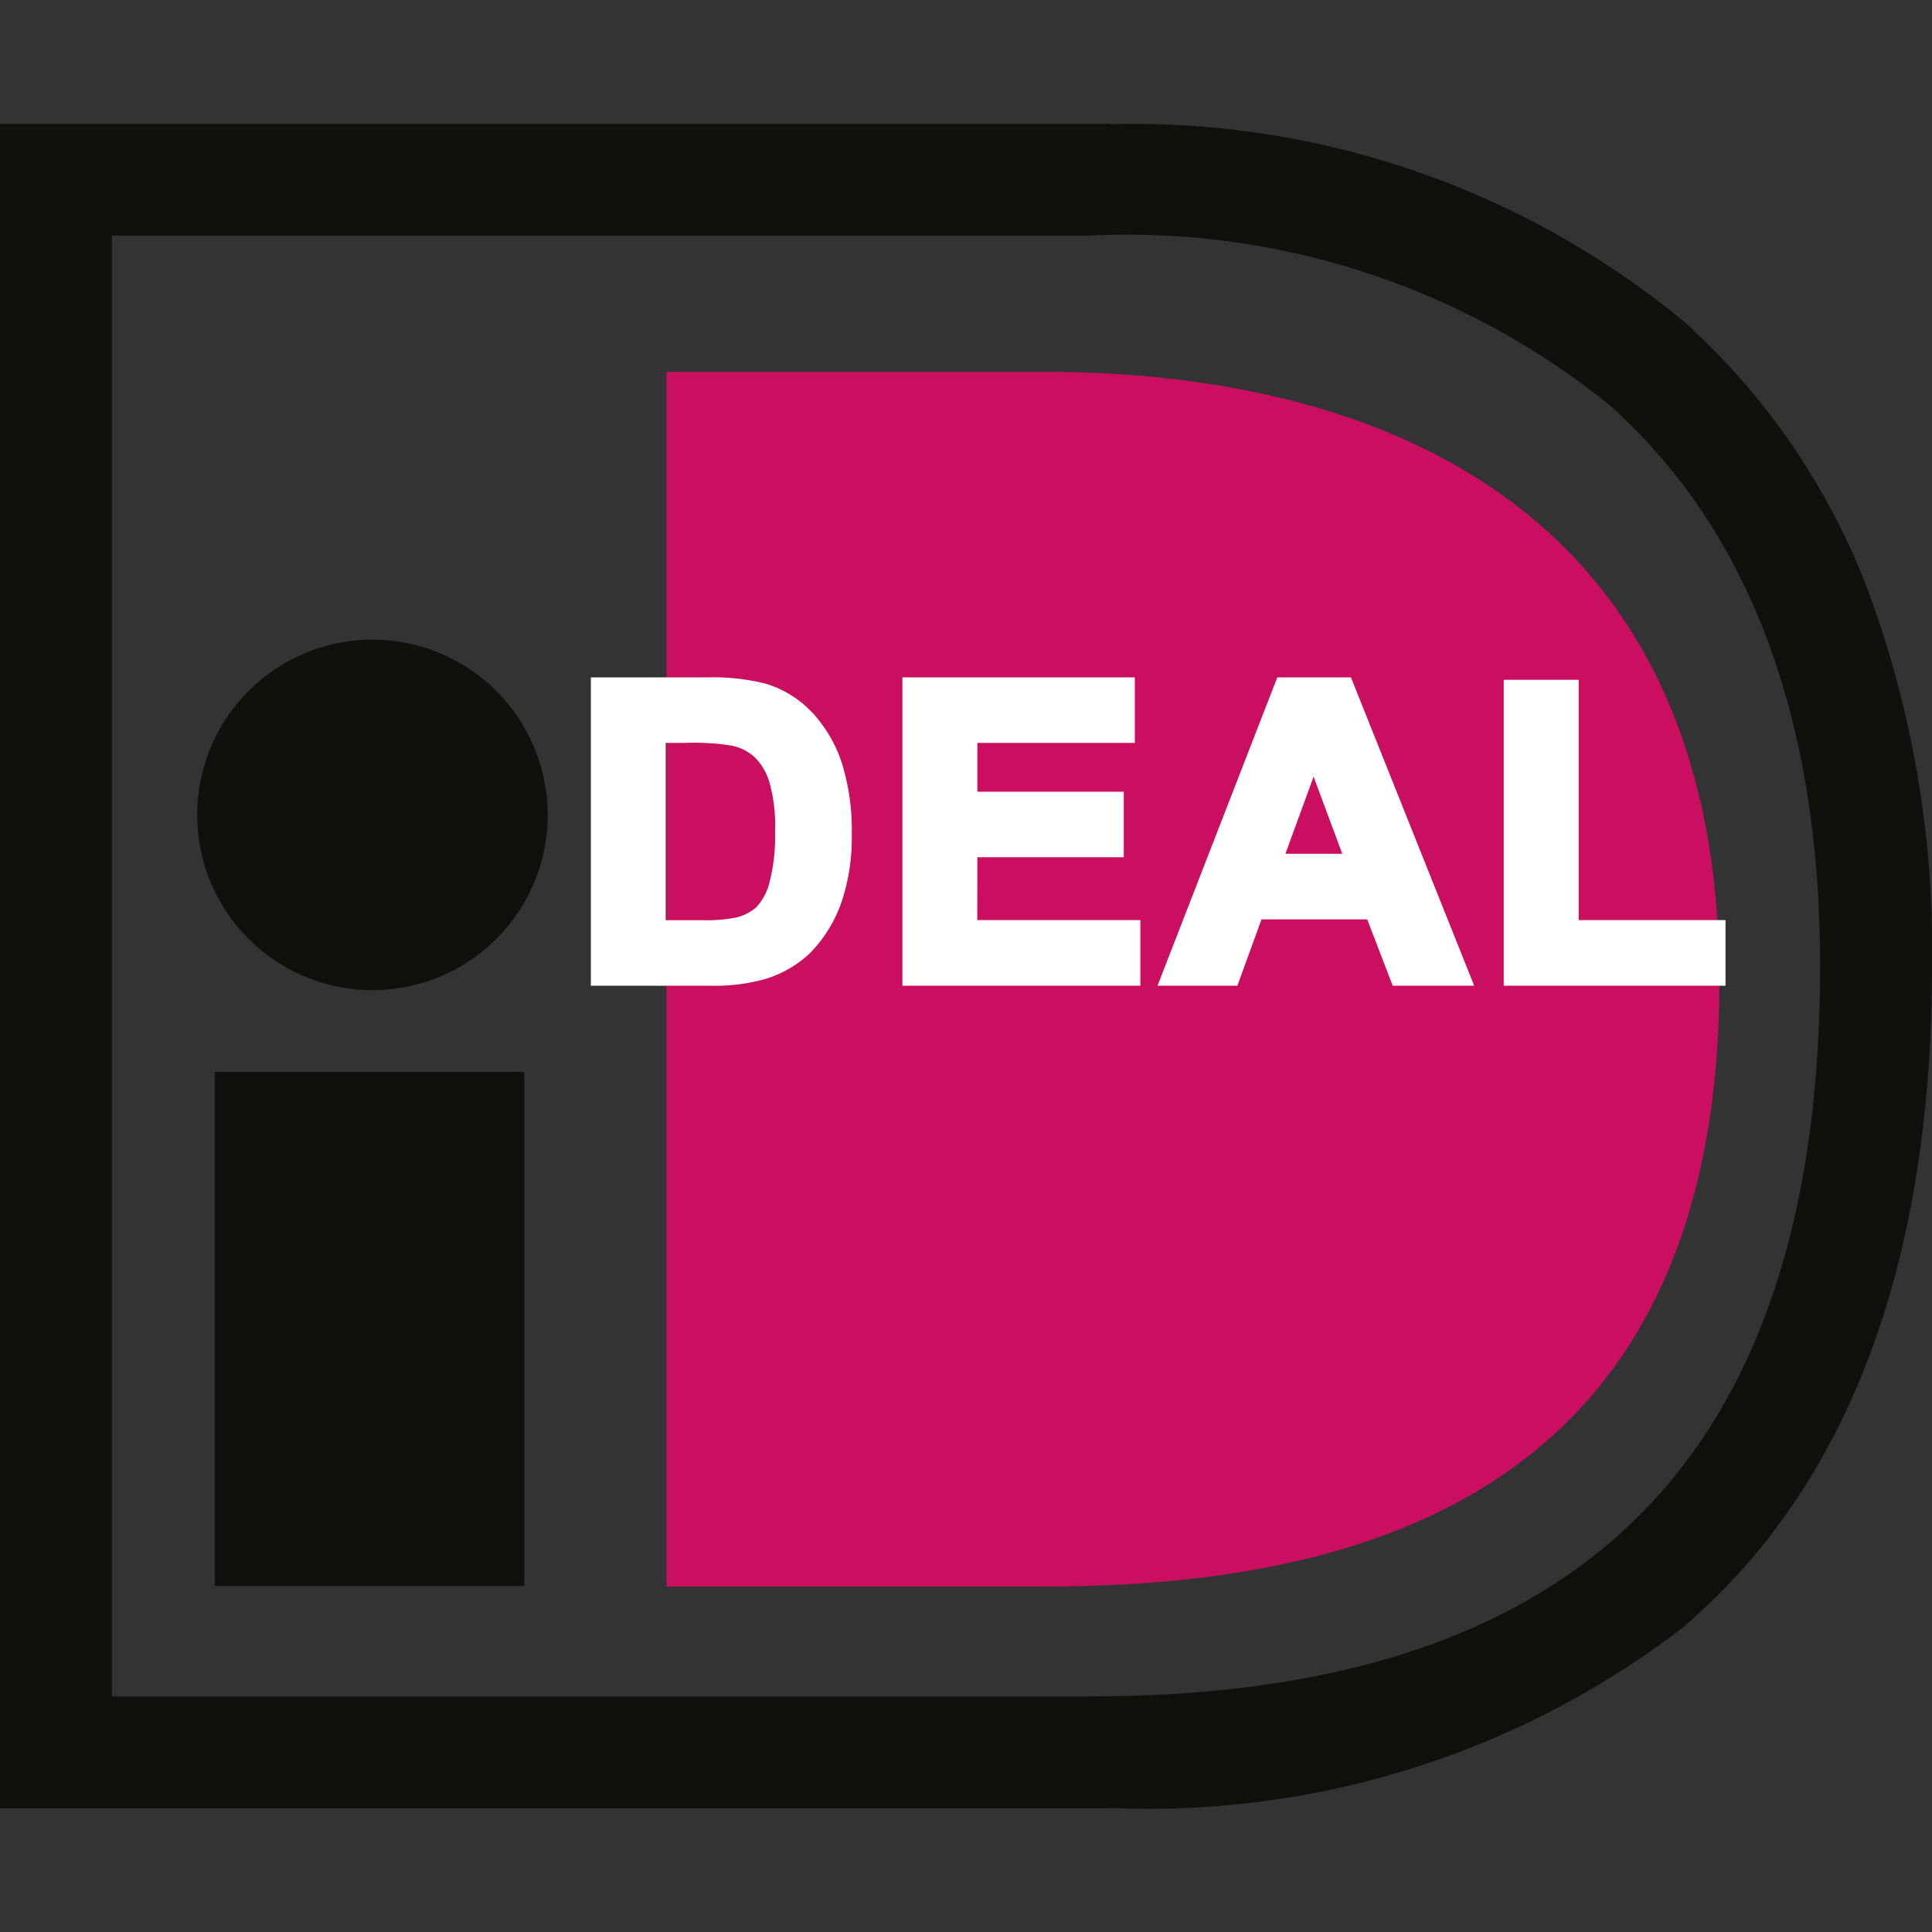
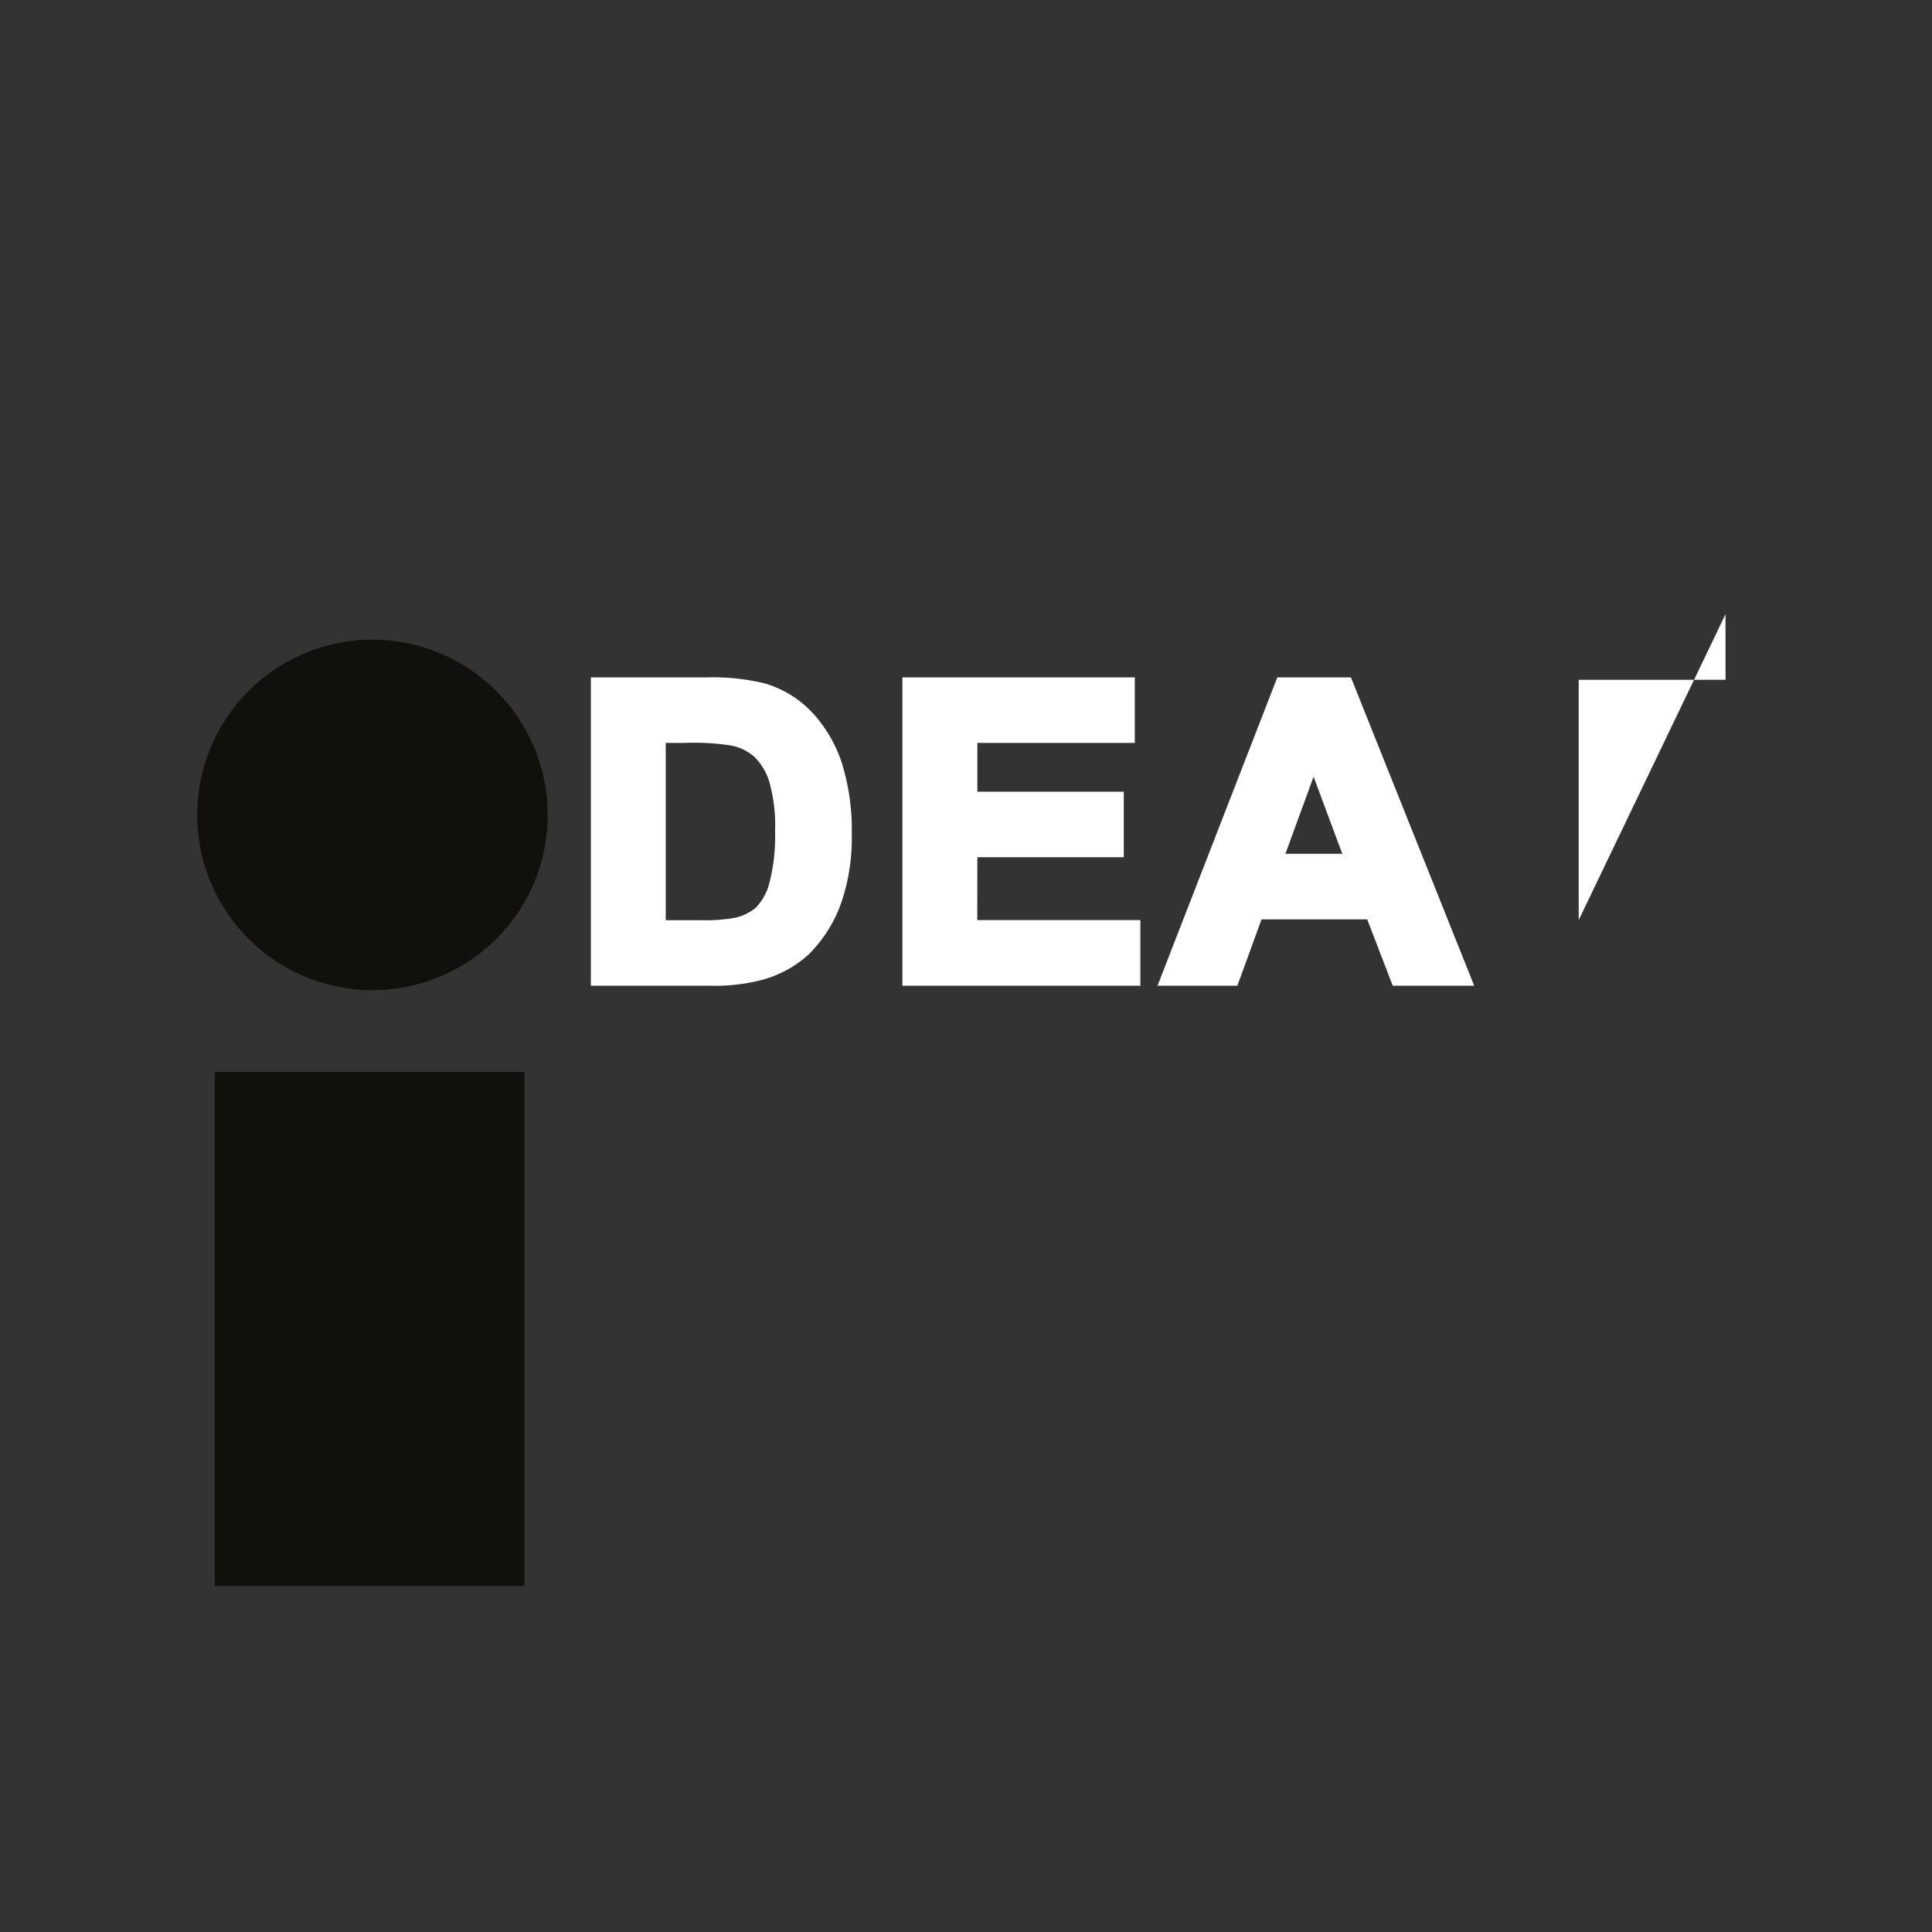
<svg xmlns="http://www.w3.org/2000/svg" viewBox="0 0 24 24">
  <rect x="0" y="0" width="24" height="24" fill="#333333" stroke="none" />
  <defs>
    <style>.a{fill:#11100d}</style>
  </defs>
  <path d="M6.514 19.702H2.668v-6.386h3.846zm.29-9.579a2.177 2.177 0 1 1-2.177-2.177 2.18 2.18 0 0 1 2.177 2.177" class="a" />
-   <path d="M13.537 2.927a9.53 9.53 0 0 1 6.445 2.095C21.727 6.572 22.61 8.92 22.61 12c0 6.105-2.968 9.073-9.073 9.073H1.39V2.927zm.261-1.39H0v20.926h13.798v-.004a10.9 10.9 0 0 0 7.096-2.232C22.955 18.474 24 15.707 24 12a12.8 12.8 0 0 0-.817-4.723 8.6 8.6 0 0 0-2.277-3.294 10.76 10.76 0 0 0-7.108-2.441z" class="a" />
-   <path fill="#ca0e60" d="M13.158 19.709H8.279V4.619h4.682c4.068 0 8.398 1.606 8.398 7.565 0 6.3-4.33 7.525-8.398 7.525z" />
-   <path fill="#fff" d="m15.867 8.415-1.488 3.83h.992l.3-.824h1.313l.317.824h1.012l-1.531-3.83zm.807 2.191h-.706l.35-.958zM10.088 8.85a1.3 1.3 0 0 0-.591-.361 2.7 2.7 0 0 0-.72-.074H7.34v3.83h1.478a2.3 2.3 0 0 0 .68-.081 1.4 1.4 0 0 0 .553-.313 1.7 1.7 0 0 0 .414-.68 2.5 2.5 0 0 0 .116-.805 2.8 2.8 0 0 0-.124-.89 1.7 1.7 0 0 0-.368-.626zm-1.818.379h.23a3 3 0 0 1 .582.032.6.6 0 0 1 .294.146.74.74 0 0 1 .182.31 2 2 0 0 1 .07.614 2.3 2.3 0 0 1-.07.635.7.7 0 0 1-.164.305.6.6 0 0 1-.254.128 2 2 0 0 1-.42.032h-.45zm3.871 1.42h1.819v-.814h-1.819v-.606h1.956v-.814H11.21v3.83h2.956v-.815H12.14zm7.47.781V8.445h-.931v3.8h2.755v-.815z" />
+   <path fill="#fff" d="m15.867 8.415-1.488 3.83h.992l.3-.824h1.313l.317.824h1.012l-1.531-3.83zm.807 2.191h-.706l.35-.958zM10.088 8.85a1.3 1.3 0 0 0-.591-.361 2.7 2.7 0 0 0-.72-.074H7.34v3.83h1.478a2.3 2.3 0 0 0 .68-.081 1.4 1.4 0 0 0 .553-.313 1.7 1.7 0 0 0 .414-.68 2.5 2.5 0 0 0 .116-.805 2.8 2.8 0 0 0-.124-.89 1.7 1.7 0 0 0-.368-.626zm-1.818.379h.23a3 3 0 0 1 .582.032.6.6 0 0 1 .294.146.74.74 0 0 1 .182.31 2 2 0 0 1 .07.614 2.3 2.3 0 0 1-.07.635.7.7 0 0 1-.164.305.6.6 0 0 1-.254.128 2 2 0 0 1-.42.032h-.45zm3.871 1.42h1.819v-.814h-1.819v-.606h1.956v-.814H11.21v3.83h2.956v-.815H12.14zm7.47.781V8.445h-.931h2.755v-.815z" />
</svg>